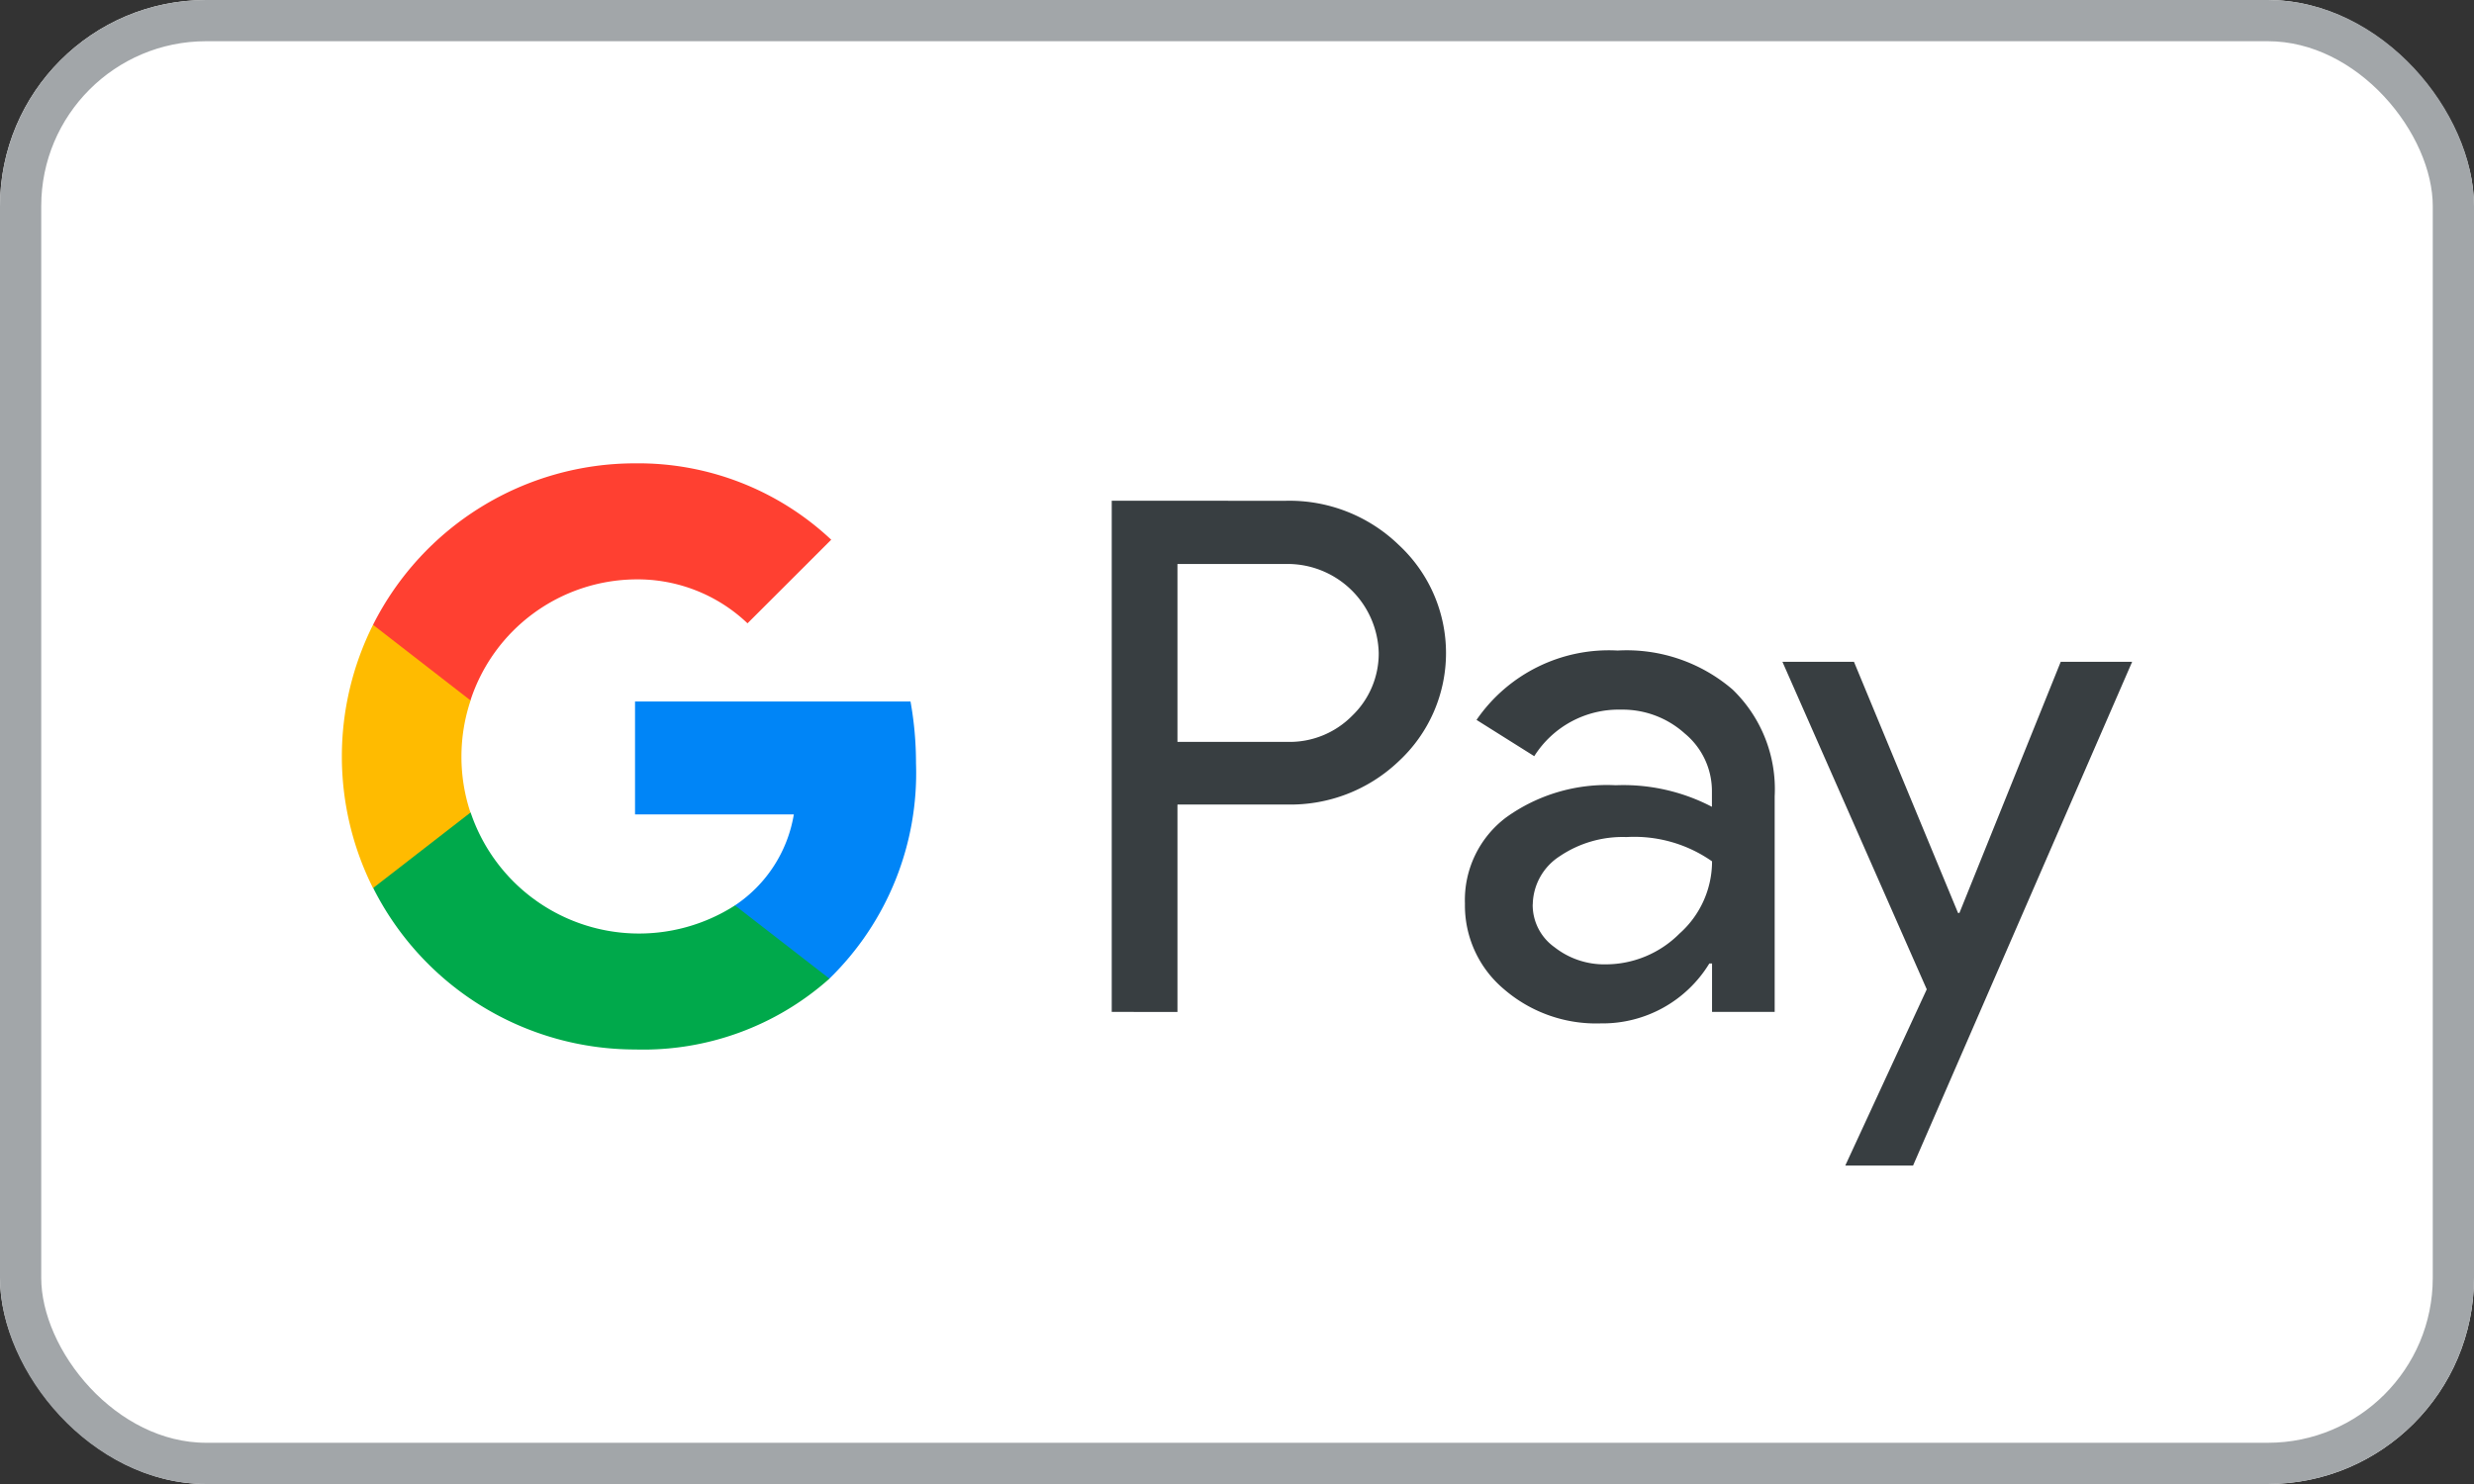
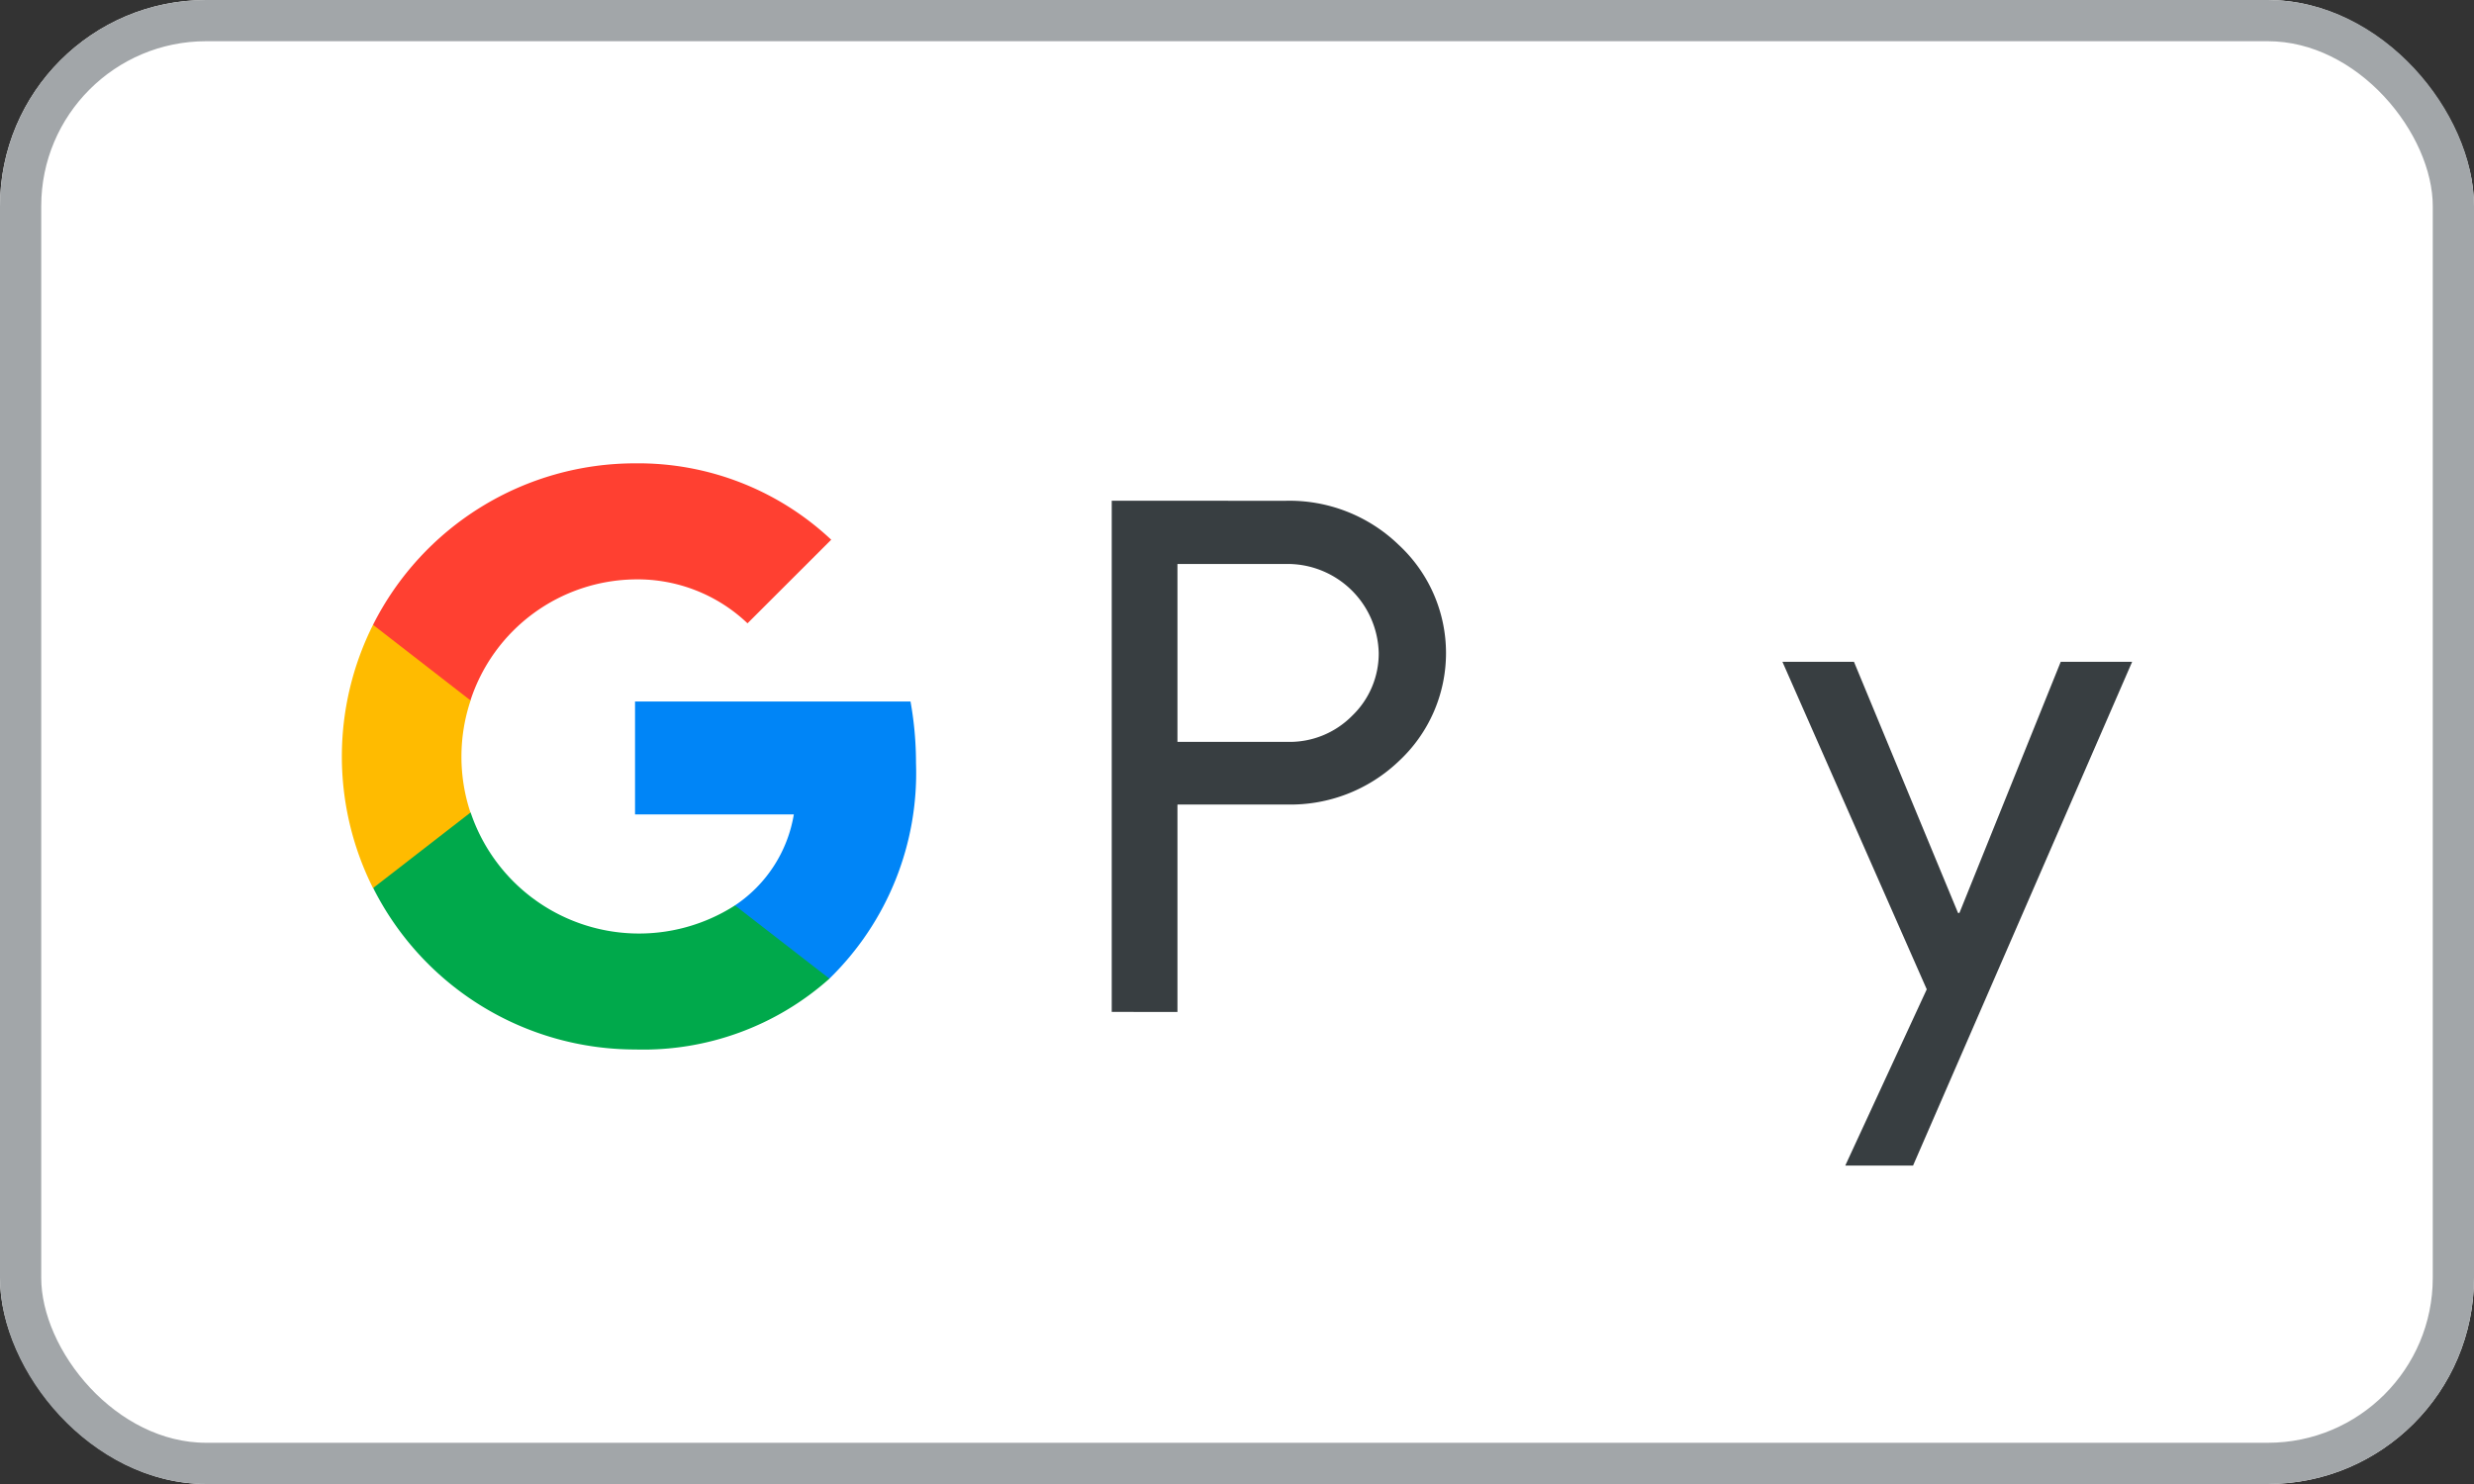
<svg xmlns="http://www.w3.org/2000/svg" width="60" height="36" viewBox="0 0 60 36">
  <rect x="0" y="0" width="60" height="36" fill="#333333" stroke="none" />
  <g id="Gpay" transform="translate(-1316 -4064)">
    <g id="Rectangle_306" data-name="Rectangle 306" transform="translate(1316 4064)" fill="#fff" stroke="#a2a6a9" stroke-width="1">
      <rect width="60" height="36" rx="5" stroke="none" />
      <rect x="0.5" y="0.5" width="59" height="35" rx="4.5" fill="none" />
    </g>
    <g id="G_Pay_Lockup_1_" transform="translate(1324.291 3919.682)">
      <g id="Pay_Typeface_3_" transform="translate(18.671 156.463)">
        <path id="Letter_p_3_" d="M221.764,173.609v5.023H220.17v-12.4H224.4a3.811,3.811,0,0,1,2.731,1.071,3.576,3.576,0,0,1,0,5.247A3.8,3.8,0,0,1,224.4,173.6h-2.632Zm0-5.853v4.325h2.665a2.127,2.127,0,0,0,1.577-.639,2.09,2.09,0,0,0,.639-1.519,2.212,2.212,0,0,0-2.217-2.158h-2.665Z" transform="translate(-220.17 -166.229)" fill="#383e41" />
-         <path id="Letter_a_3_" d="M324.9,209.108a3.943,3.943,0,0,1,2.789.946,3.358,3.358,0,0,1,1.021,2.59v5.23h-1.519V216.7h-.066a3.032,3.032,0,0,1-2.632,1.453,3.417,3.417,0,0,1-2.349-.83,2.651,2.651,0,0,1-.946-2.075,2.507,2.507,0,0,1,1-2.092,4.179,4.179,0,0,1,2.657-.78,4.644,4.644,0,0,1,2.333.523v-.365a1.809,1.809,0,0,0-.656-1.411,2.25,2.25,0,0,0-1.544-.581,2.422,2.422,0,0,0-2.109,1.129l-1.4-.88A3.893,3.893,0,0,1,324.9,209.108Zm-2.059,6.16a1.257,1.257,0,0,0,.531,1.038,1.951,1.951,0,0,0,1.237.415,2.528,2.528,0,0,0,1.793-.747,2.344,2.344,0,0,0,.789-1.752,3.283,3.283,0,0,0-2.075-.589,2.724,2.724,0,0,0-1.619.465A1.418,1.418,0,0,0,322.843,215.268Z" transform="translate(-312.632 -205.472)" fill="#383e41" />
        <path id="Letter_y_3_" d="M420.433,212.338l-5.313,12.22h-1.644l1.976-4.275-3.5-7.945h1.735l2.524,6.093h.033l2.457-6.093Z" transform="translate(-395.686 -208.428)" fill="#383e41" />
      </g>
      <path id="Path_1353" data-name="Path 1353" d="M90.53,223.684H83.849v2.74H87.7a3.3,3.3,0,0,1-1.428,2.207h0l-.069,1.637,2.36.139h0a6.962,6.962,0,0,0,2.1-5.229A8.4,8.4,0,0,0,90.53,223.684Z" transform="translate(-76.739 -62.349)" fill="#0085f7" />
      <path id="Path_1354" data-name="Path 1354" d="M17.7,254.338h0a4.309,4.309,0,0,1-6.411-2.254h0l-1.97-.312-.392,2.145a7.112,7.112,0,0,0,6.355,3.916,6.783,6.783,0,0,0,4.709-1.718h0Z" transform="translate(-8.166 -88.056)" fill="#00a94b" />
      <path id="Path_1355" data-name="Path 1355" d="M2.9,204.939a4.287,4.287,0,0,1,.223-1.361L2.5,201.745H.756a7.122,7.122,0,0,0,0,6.387h0L3.119,206.3h0A4.286,4.286,0,0,1,2.9,204.939Z" transform="translate(0 -42.27)" fill="#fb0" />
      <path id="Path_1356" data-name="Path 1356" d="M15.274,155.558a7.113,7.113,0,0,0-6.356,3.917l2.363,1.833a4.254,4.254,0,0,1,3.993-2.935A3.865,3.865,0,0,1,18,159.439l2.03-2.028A6.831,6.831,0,0,0,15.274,155.558Z" transform="translate(-8.162 0)" fill="#ff4031" />
    </g>
  </g>
</svg>